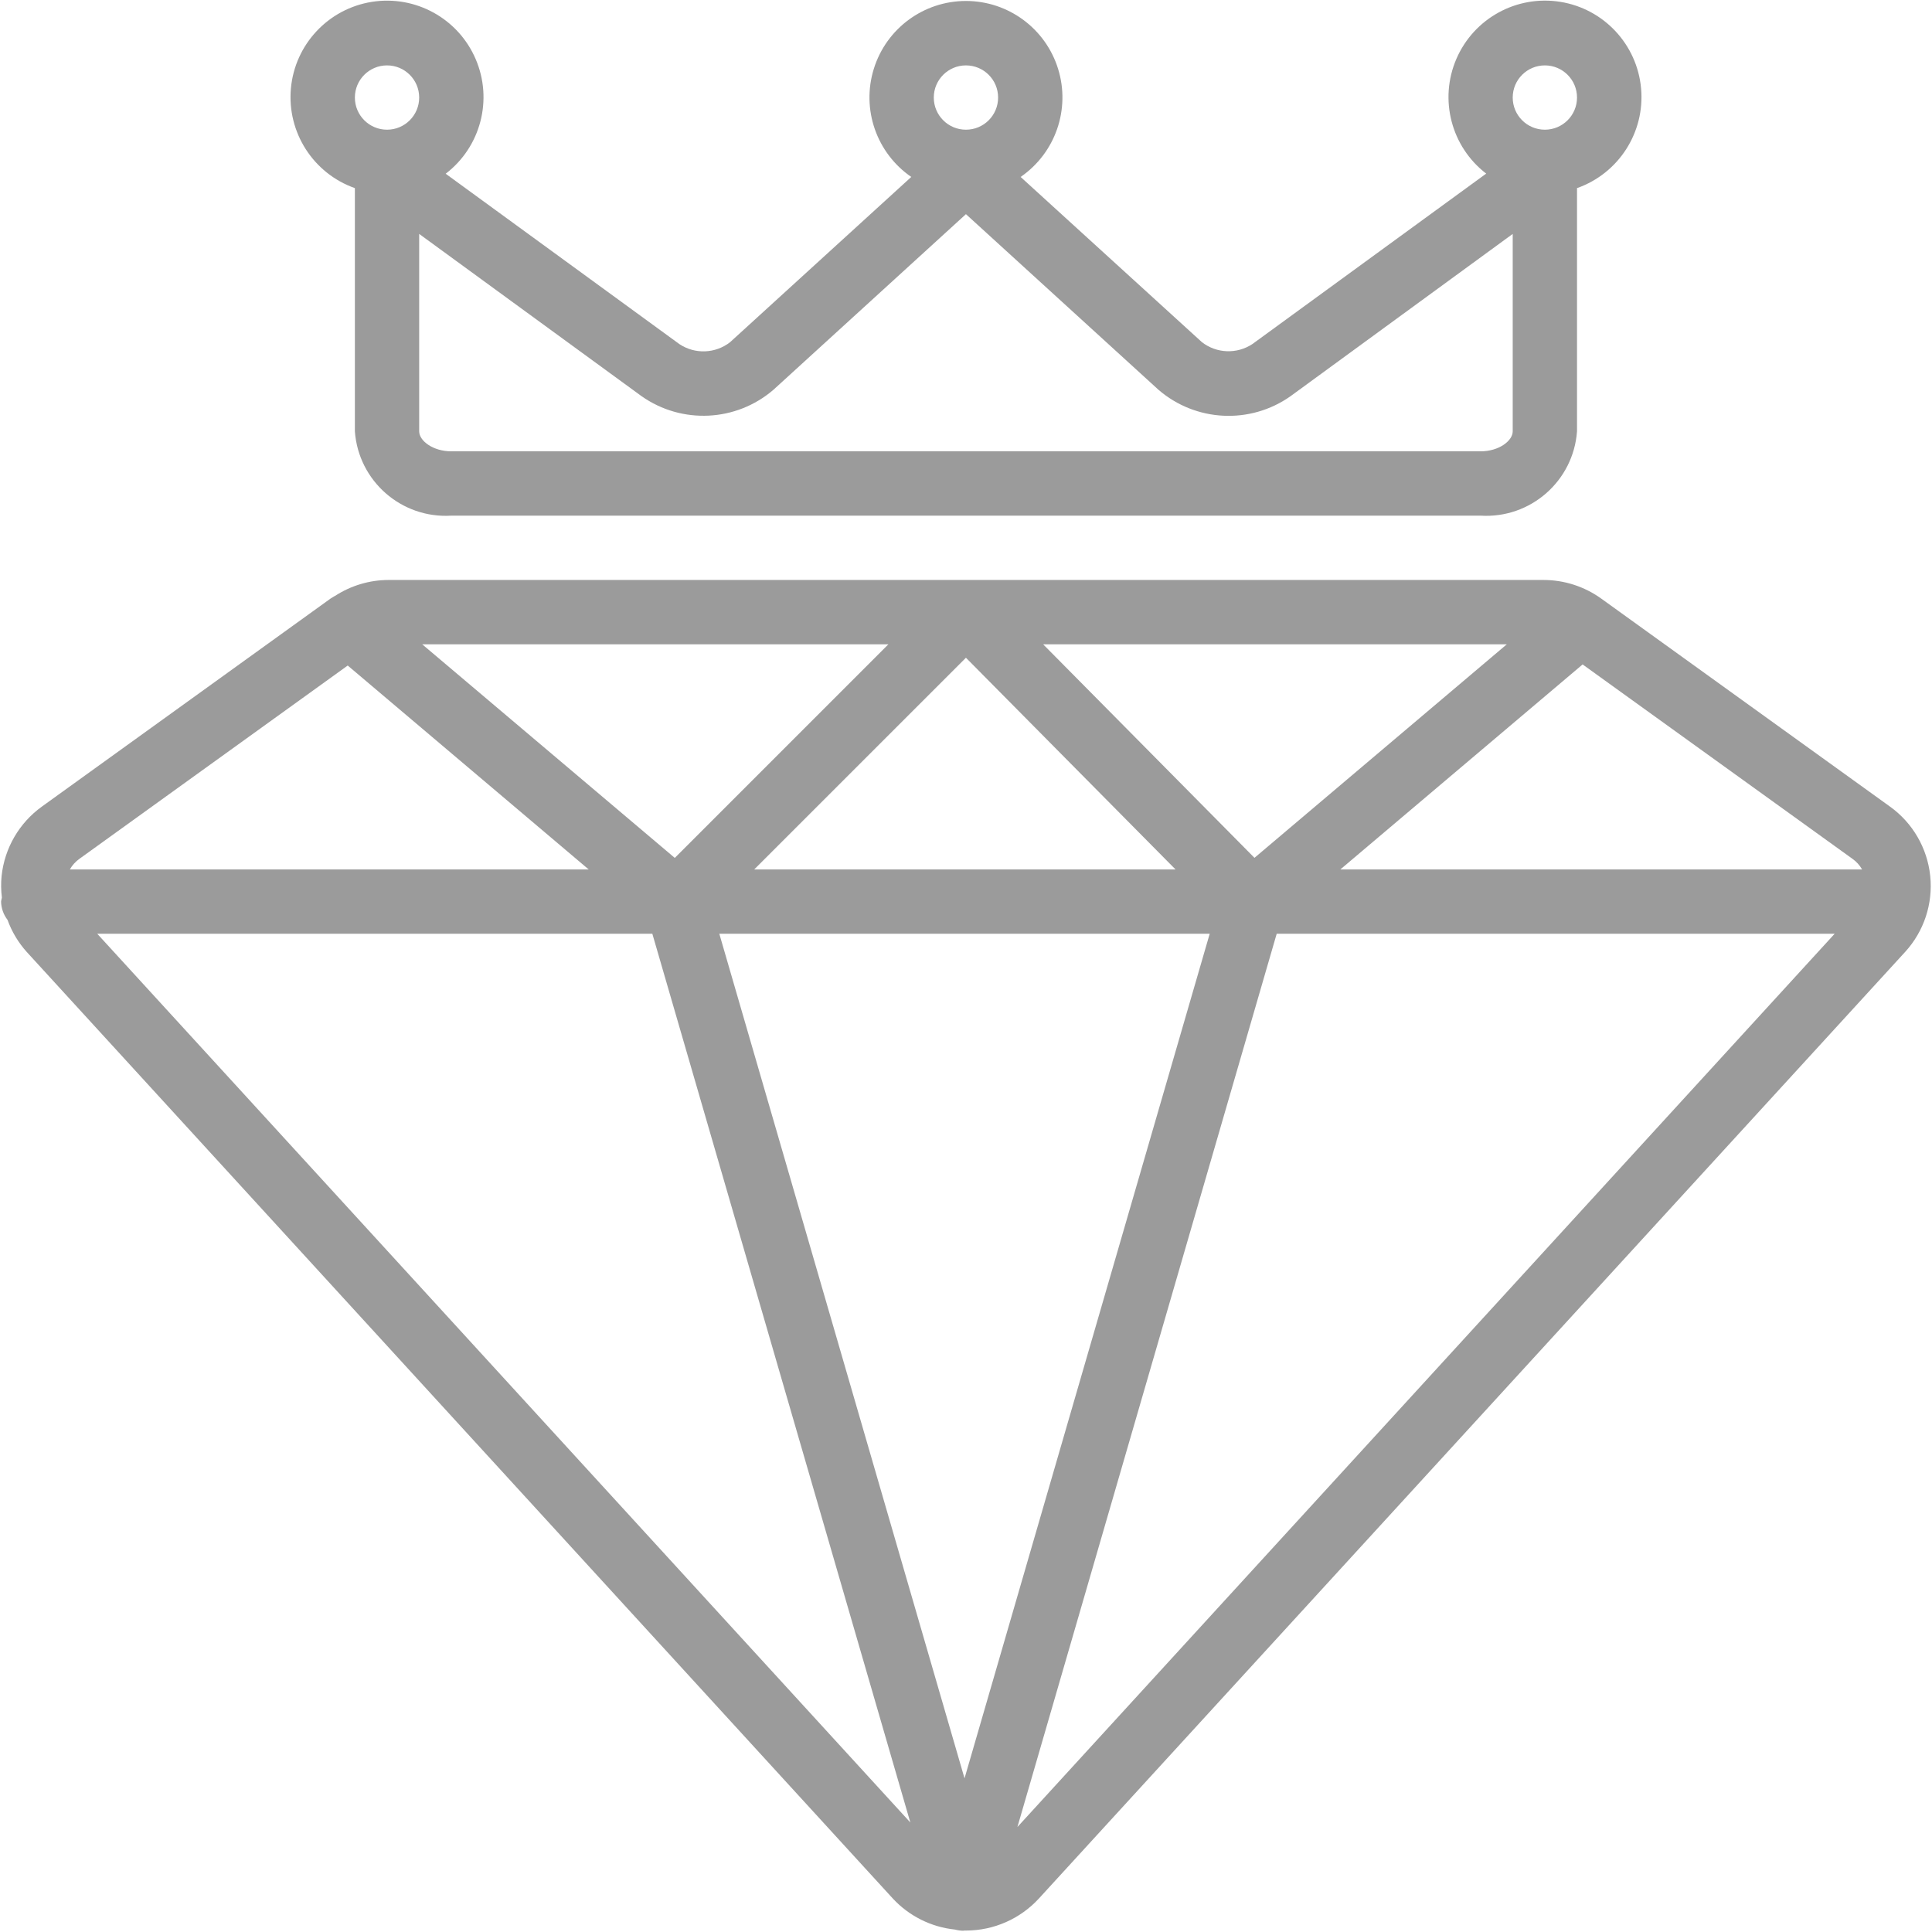
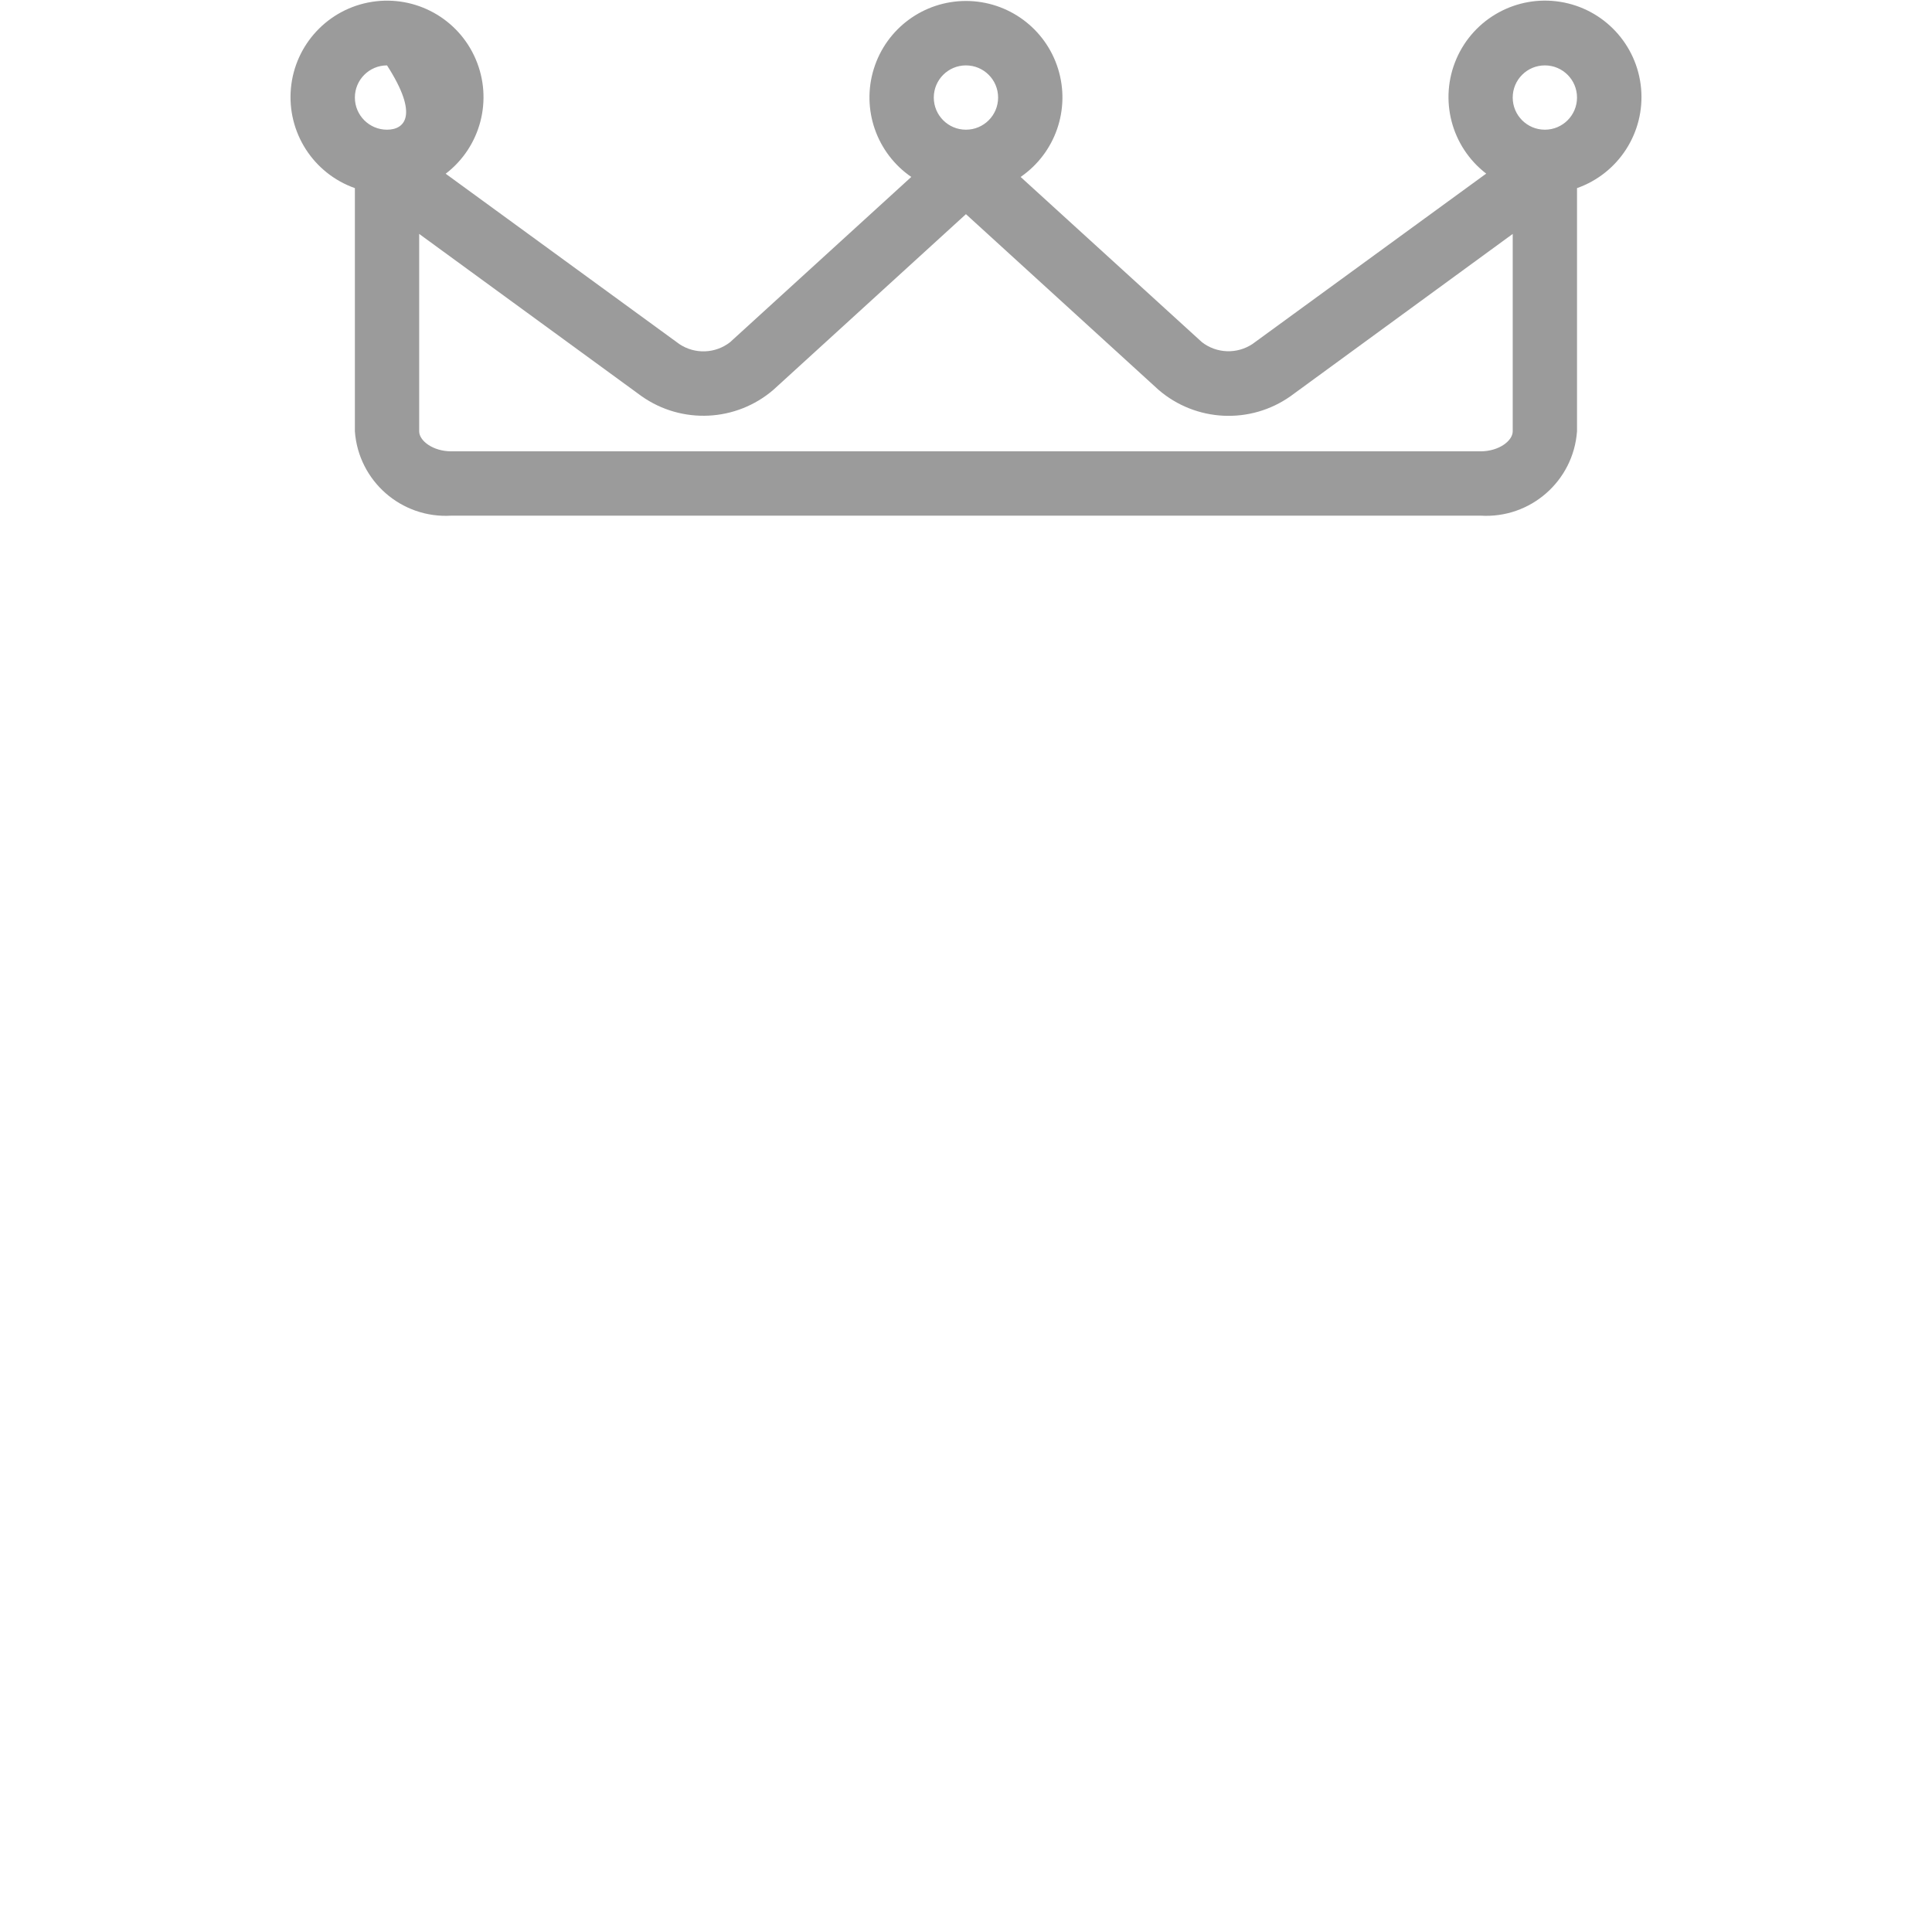
<svg xmlns="http://www.w3.org/2000/svg" width="92px" height="92px" viewBox="0 0 92 92">
  <title>STO_reg_d_icon</title>
  <desc>Created with Sketch.</desc>
  <g id="STO_reg_d_icon" stroke="none" stroke-width="1" fill="none" fill-rule="evenodd">
    <g id="diamond" fill="#9B9B9B" fill-rule="nonzero">
-       <path d="M16.899,8.958 L16.899,20.54 C17.071,22.912 19.12,24.701 21.493,24.555 L70.502,24.555 C72.875,24.701 74.923,22.912 75.096,20.54 L75.096,8.958 C77.079,8.259 78.336,6.304 78.147,4.211 C77.958,2.117 76.372,0.418 74.296,0.087 C72.219,-0.244 70.183,0.875 69.351,2.806 C68.519,4.737 69.104,6.985 70.771,8.267 L59.637,16.384 C58.899,16.871 57.933,16.835 57.235,16.294 L48.601,8.426 C50.259,7.285 50.982,5.199 50.385,3.278 C49.788,1.355 48.01,0.046 45.997,0.046 C43.985,0.046 42.206,1.355 41.61,3.278 C41.013,5.199 41.736,7.285 43.394,8.426 L34.761,16.299 C34.061,16.84 33.096,16.877 32.358,16.39 L21.223,8.273 C22.893,6.995 23.481,4.746 22.651,2.814 C21.823,0.882 19.788,-0.241 17.711,0.088 C15.634,0.416 14.045,2.112 13.853,4.206 C13.662,6.3 14.915,8.258 16.899,8.958 Z M73.565,3.114 C74.411,3.114 75.096,3.799 75.096,4.645 C75.096,5.491 74.411,6.176 73.565,6.176 C72.719,6.176 72.034,5.491 72.034,4.645 C72.034,3.799 72.719,3.114 73.565,3.114 Z M45.997,3.114 C46.844,3.114 47.529,3.799 47.529,4.645 C47.529,5.491 46.844,6.176 45.997,6.176 C45.152,6.176 44.466,5.491 44.466,4.645 C44.466,3.799 45.152,3.114 45.997,3.114 Z M30.551,18.866 C32.467,20.215 35.056,20.089 36.832,18.559 L45.997,10.198 L55.169,18.564 C56.946,20.093 59.533,20.219 61.449,18.87 L72.034,11.139 L72.034,20.54 C72.034,20.99 71.378,21.492 70.502,21.492 L21.493,21.492 C20.617,21.492 19.961,20.99 19.961,20.54 L19.961,11.139 L30.551,18.866 Z M18.43,3.114 C19.276,3.114 19.961,3.799 19.961,4.645 C19.961,5.491 19.276,6.176 18.43,6.176 C17.584,6.176 16.899,5.491 16.899,4.645 C16.899,3.799 17.584,3.114 18.43,3.114 Z" id="Shape" />
-       <path d="M0.358,43.803 C0.562,44.368 0.874,44.888 1.277,45.335 L42.519,90.41 C43.294,91.243 44.344,91.767 45.475,91.884 C45.602,91.919 45.731,91.937 45.863,91.939 C45.881,91.939 45.898,91.931 45.918,91.931 L46.014,91.931 C47.331,91.927 48.586,91.371 49.476,90.4 L90.718,45.333 C91.617,44.352 92.053,43.033 91.915,41.709 C91.777,40.386 91.08,39.184 89.999,38.409 L76.253,28.507 C75.45,27.928 74.485,27.617 73.496,27.618 L18.499,27.618 C17.592,27.62 16.705,27.886 15.945,28.383 L15.936,28.383 C15.872,28.427 15.802,28.459 15.739,28.504 L1.994,38.409 C0.912,39.188 0.215,40.391 0.076,41.716 C0.042,42.058 0.048,42.404 0.09,42.745 C0.073,42.807 0.06,42.87 0.051,42.933 C0.059,43.249 0.166,43.553 0.358,43.803 Z M4.631,44.465 L31.064,44.465 L43.349,86.784 L4.631,44.465 Z M45.93,84.683 L34.253,44.465 L57.605,44.465 L45.93,84.683 Z M48.448,87.001 L60.795,44.465 L87.364,44.465 L48.448,87.001 Z M75.363,31.64 L88.211,40.895 C88.4,41.028 88.556,41.201 88.671,41.402 L63.826,41.402 L75.363,31.64 Z M71.753,30.681 L59.737,40.849 L49.673,30.681 L71.753,30.681 Z M55.978,41.402 L35.915,41.402 L45.997,31.321 L55.978,41.402 Z M42.305,30.681 L32.133,40.853 L20.105,30.681 L42.305,30.681 Z M3.784,40.895 L16.558,31.692 L28.033,41.402 L3.326,41.402 C3.44,41.201 3.596,41.029 3.784,40.895 Z" id="Shape" />
+       <path d="M16.899,8.958 L16.899,20.54 C17.071,22.912 19.12,24.701 21.493,24.555 L70.502,24.555 C72.875,24.701 74.923,22.912 75.096,20.54 L75.096,8.958 C77.079,8.259 78.336,6.304 78.147,4.211 C77.958,2.117 76.372,0.418 74.296,0.087 C72.219,-0.244 70.183,0.875 69.351,2.806 C68.519,4.737 69.104,6.985 70.771,8.267 L59.637,16.384 C58.899,16.871 57.933,16.835 57.235,16.294 L48.601,8.426 C50.259,7.285 50.982,5.199 50.385,3.278 C49.788,1.355 48.01,0.046 45.997,0.046 C43.985,0.046 42.206,1.355 41.61,3.278 C41.013,5.199 41.736,7.285 43.394,8.426 L34.761,16.299 C34.061,16.84 33.096,16.877 32.358,16.39 L21.223,8.273 C22.893,6.995 23.481,4.746 22.651,2.814 C21.823,0.882 19.788,-0.241 17.711,0.088 C15.634,0.416 14.045,2.112 13.853,4.206 C13.662,6.3 14.915,8.258 16.899,8.958 Z M73.565,3.114 C74.411,3.114 75.096,3.799 75.096,4.645 C75.096,5.491 74.411,6.176 73.565,6.176 C72.719,6.176 72.034,5.491 72.034,4.645 C72.034,3.799 72.719,3.114 73.565,3.114 Z M45.997,3.114 C46.844,3.114 47.529,3.799 47.529,4.645 C47.529,5.491 46.844,6.176 45.997,6.176 C45.152,6.176 44.466,5.491 44.466,4.645 C44.466,3.799 45.152,3.114 45.997,3.114 Z M30.551,18.866 C32.467,20.215 35.056,20.089 36.832,18.559 L45.997,10.198 L55.169,18.564 C56.946,20.093 59.533,20.219 61.449,18.87 L72.034,11.139 L72.034,20.54 C72.034,20.99 71.378,21.492 70.502,21.492 L21.493,21.492 C20.617,21.492 19.961,20.99 19.961,20.54 L19.961,11.139 L30.551,18.866 Z M18.43,3.114 C19.961,5.491 19.276,6.176 18.43,6.176 C17.584,6.176 16.899,5.491 16.899,4.645 C16.899,3.799 17.584,3.114 18.43,3.114 Z" id="Shape" />
    </g>
  </g>
</svg>